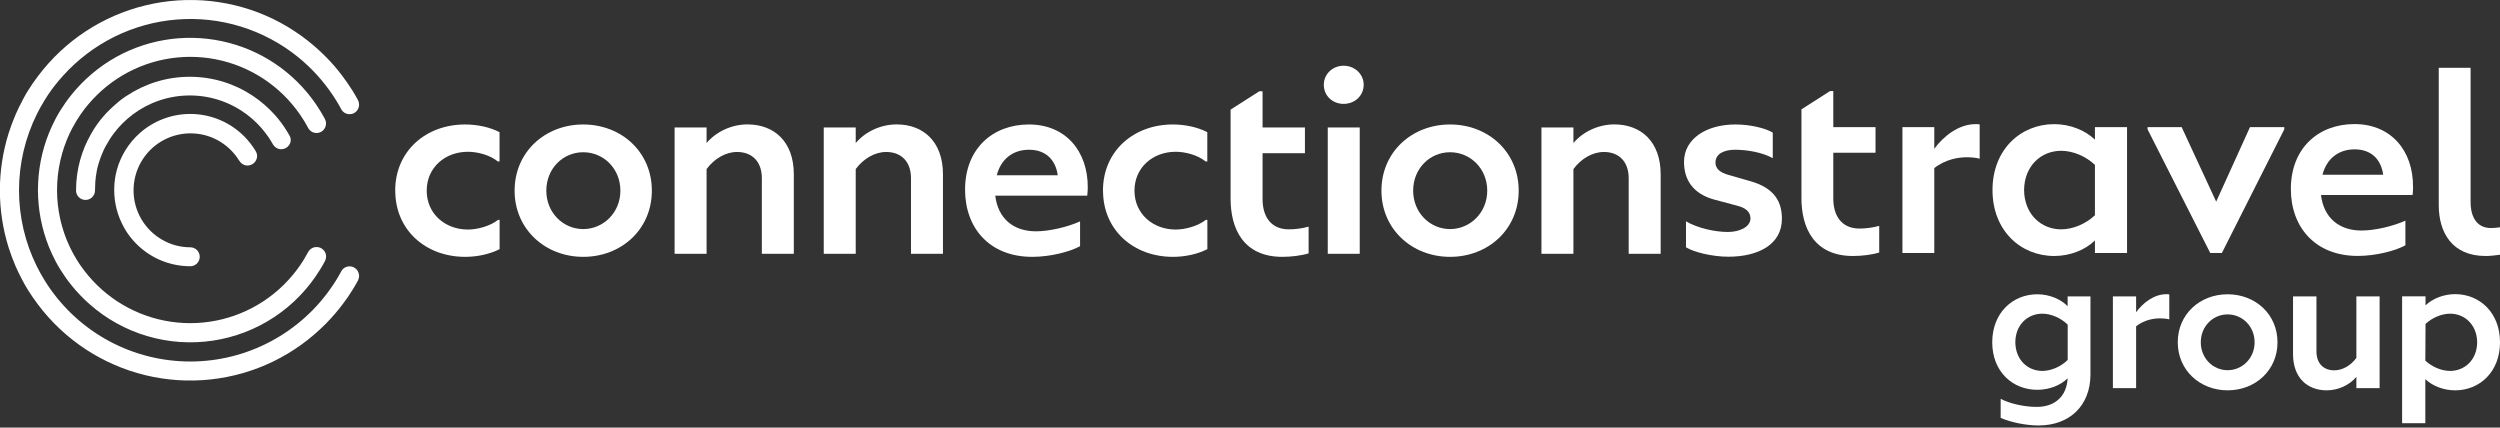
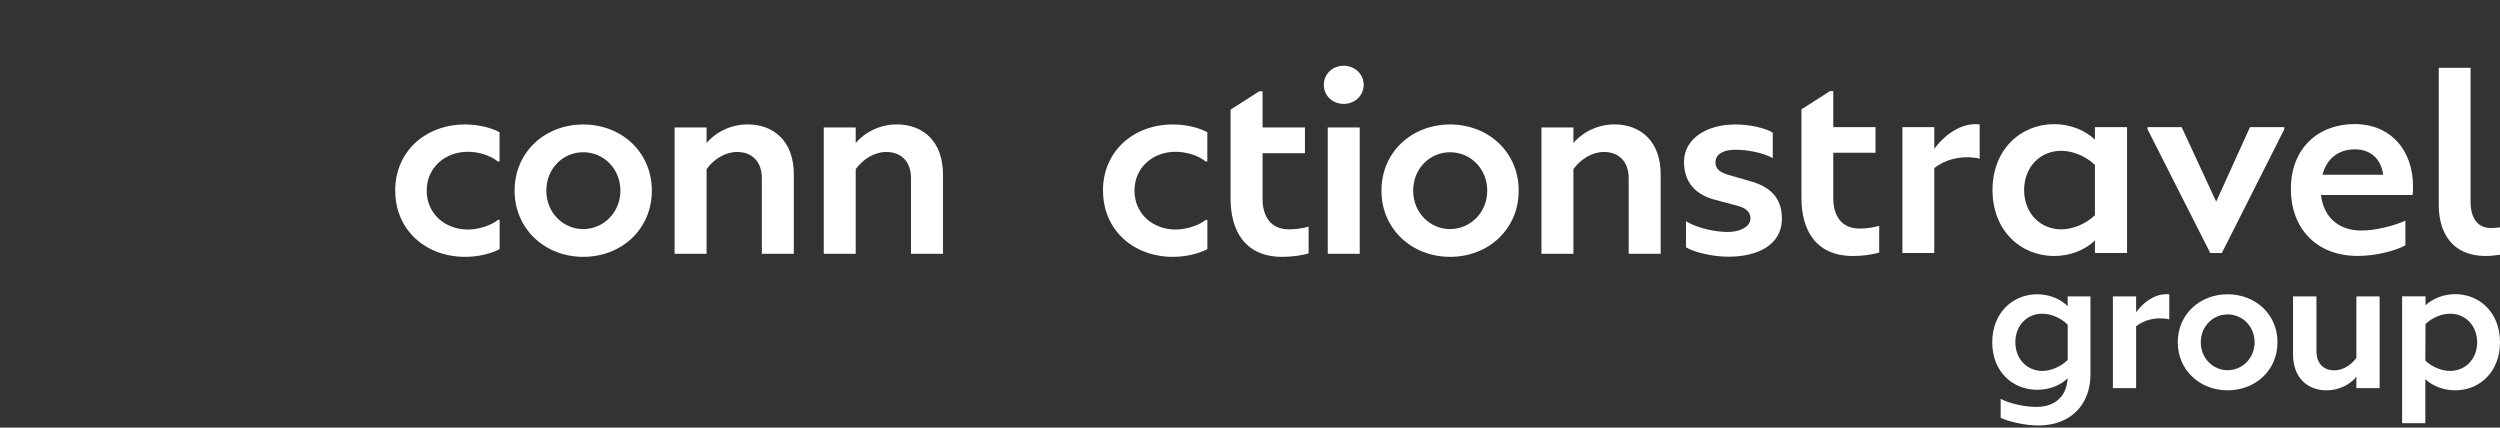
<svg xmlns="http://www.w3.org/2000/svg" width="380" height="65" viewBox="0 0 380 65" fill="none">
  <rect x="0" y="0" width="380" height="65" fill="#333333" stroke="none" />
  <g clip-path="url(#clip0_106_7)">
-     <path d="M49.56 39.01C49.56 39.23 49.51 39.44 49.42 39.63C49.42 39.63 49.11 40.2 48.97 40.45C48.86 40.64 48.75 40.83 48.63 41.01C46.86 43.89 44.49 46.34 41.68 48.2C38.87 50.06 35.68 51.28 32.34 51.78C29 52.28 25.6 52.04 22.36 51.08C19.12 50.12 16.14 48.47 13.61 46.23C12.61 45.35 11.68 44.38 10.85 43.34C10.25 42.6 9.7 41.82 9.2 41.01C9.08 40.83 8.97 40.63 8.86 40.45C8.72 40.2 8.58 39.95 8.44 39.7L8.41 39.63C8.06 38.96 7.74 38.27 7.45 37.56C5.21 31.99 5.21 25.77 7.45 20.2C7.74 19.49 8.06 18.8 8.41 18.13L8.44 18.06C8.58 17.8 8.71 17.56 8.86 17.31C8.97 17.12 9.08 16.93 9.2 16.75C9.7 15.94 10.25 15.16 10.85 14.42C12.74 12.07 15.07 10.1 17.7 8.64C22.91 5.76 29.03 5 34.79 6.51C40.55 8.02 45.5 11.69 48.62 16.76C48.74 16.94 48.85 17.14 48.96 17.32C49.1 17.57 49.24 17.82 49.38 18.07L49.41 18.14C49.58 18.48 49.6 18.87 49.48 19.23C49.36 19.59 49.1 19.89 48.77 20.06C48.43 20.23 48.04 20.27 47.68 20.15C47.32 20.04 47.02 19.78 46.84 19.45C46.63 19.05 46.4 18.66 46.17 18.28C45.97 17.95 45.76 17.63 45.54 17.32C44.81 16.28 43.99 15.31 43.09 14.43C39.31 10.72 34.22 8.64 28.92 8.64C23.62 8.64 18.53 10.72 14.75 14.43C13.85 15.32 13.02 16.28 12.3 17.32C12.08 17.63 11.87 17.95 11.67 18.28C11.47 18.61 11.21 19.06 11 19.45C10.87 19.7 10.74 19.95 10.62 20.2C9.34 22.91 8.67 25.88 8.67 28.88C8.67 31.88 9.33 34.84 10.62 37.56C10.74 37.81 10.87 38.06 11 38.31C11.21 38.71 11.44 39.1 11.67 39.48C11.9 39.86 12.08 40.13 12.3 40.44C13.03 41.48 13.85 42.45 14.75 43.33C18.53 47.04 23.62 49.12 28.92 49.12C34.22 49.12 39.31 47.04 43.09 43.33C43.99 42.44 44.82 41.48 45.54 40.44C45.76 40.13 45.97 39.81 46.17 39.48C46.37 39.15 46.63 38.7 46.84 38.31C46.99 38.03 47.24 37.8 47.53 37.67C47.82 37.54 48.15 37.51 48.47 37.59C48.78 37.67 49.06 37.85 49.26 38.1C49.6 38.52 49.57 39 49.57 39L49.56 39.01ZM39.01 23.3C39.01 23.3 38.97 23.2 38.95 23.14C38.87 22.96 38.75 22.79 38.74 22.76C38.67 22.65 38.6 22.55 38.53 22.45C37.98 21.62 37.32 20.87 36.57 20.21C34.46 18.35 31.74 17.32 28.92 17.32C26.1 17.32 23.38 18.35 21.27 20.21C20.41 20.97 19.67 21.85 19.07 22.82C17.96 24.62 17.36 26.69 17.36 28.81C17.36 28.84 17.36 28.86 17.36 28.89C17.36 30.88 17.87 32.83 18.84 34.56C18.92 34.69 18.99 34.83 19.07 34.96C19.15 35.09 19.23 35.21 19.31 35.34C20.37 36.92 21.8 38.21 23.47 39.11C25.15 40 27.02 40.47 28.92 40.47C29.3 40.47 29.67 40.32 29.94 40.05C30.21 39.78 30.36 39.41 30.36 39.03C30.36 38.65 30.21 38.28 29.94 38.01C29.67 37.74 29.3 37.59 28.92 37.59C27.41 37.59 25.93 37.19 24.63 36.43C23.32 35.68 22.24 34.6 21.48 33.3C20.72 32 20.31 30.52 20.3 29.01C20.29 27.5 20.66 26.02 21.4 24.7C22.14 23.38 23.2 22.28 24.49 21.51C25.78 20.73 27.25 20.31 28.76 20.27C30.27 20.24 31.76 20.59 33.08 21.31C34.41 22.03 35.52 23.08 36.32 24.36C36.6 24.82 37.05 25.16 37.62 25.16C38.42 25.16 39.08 24.51 39.08 23.7C39.08 23.57 39.06 23.44 39.02 23.31L39.01 23.3ZM54.58 41.94C54.58 41.63 54.47 41.31 54.28 41.05C54.08 40.8 53.81 40.61 53.5 40.53C53.19 40.45 52.86 40.48 52.56 40.6C52.27 40.73 52.02 40.95 51.87 41.23L51.84 41.3C51.61 41.73 51.37 42.15 51.11 42.56C50.96 42.83 50.76 43.11 50.58 43.38C48.2 46.94 44.98 49.85 41.2 51.87C37.42 53.89 33.21 54.95 28.93 54.95C24.65 54.95 20.43 53.9 16.65 51.88C12.87 49.86 9.65 46.94 7.27 43.38C7.09 43.11 6.92 42.84 6.75 42.56C6.34 41.89 5.95 41.2 5.6 40.49C3.81 36.89 2.89 32.93 2.89 28.92C2.89 24.91 3.82 20.95 5.6 17.35C5.95 16.64 6.34 15.95 6.75 15.28C6.92 15.01 7.1 14.73 7.27 14.46C7.95 13.44 8.71 12.48 9.53 11.57C13.99 6.59 20.18 3.51 26.84 2.97C33.5 2.43 40.11 4.47 45.31 8.68C47.35 10.33 49.12 12.28 50.58 14.46C50.76 14.73 50.94 15 51.11 15.28C51.36 15.69 51.61 16.11 51.84 16.54L51.87 16.61C52.02 16.89 52.27 17.11 52.56 17.24C52.85 17.37 53.18 17.39 53.5 17.31C53.81 17.23 54.09 17.05 54.28 16.79C54.48 16.54 54.58 16.22 54.58 15.9C54.58 15.66 54.52 15.42 54.41 15.21C54.28 14.96 54.14 14.71 53.99 14.46C53.85 14.22 53.72 13.99 53.57 13.76C53.09 13.01 52.59 12.27 52.06 11.57C51.3 10.55 50.47 9.59 49.57 8.68C47.24 6.31 44.52 4.35 41.53 2.89C35.5 -0.03 28.63 -0.77 22.1 0.82C15.57 2.4 9.8 6.21 5.77 11.58C5.23 12.27 4.73 13.02 4.26 13.77C4.12 14 3.96 14.24 3.84 14.47C3.72 14.7 3.59 14.93 3.46 15.17V15.19L3.4 15.3C3.04 15.97 2.7 16.66 2.39 17.37C1.98 18.31 1.62 19.28 1.31 20.26C-0.46 25.91 -0.46 31.97 1.31 37.62C1.62 38.6 1.98 39.57 2.39 40.51C2.7 41.22 3.04 41.91 3.4 42.58L3.46 42.69C3.57 42.92 3.7 43.16 3.84 43.39C3.98 43.63 4.11 43.86 4.26 44.09C4.73 44.84 5.24 45.58 5.77 46.28C9.8 51.65 15.58 55.45 22.1 57.03C28.63 58.61 35.5 57.87 41.54 54.94C44.53 53.48 47.25 51.52 49.58 49.15C50.47 48.24 51.3 47.28 52.07 46.26C52.61 45.57 53.11 44.82 53.58 44.07C53.72 43.84 53.86 43.61 54 43.37C54.14 43.13 54.36 42.73 54.41 42.64C54.46 42.55 54.59 42.17 54.59 41.96L54.58 41.94ZM44.2 21.23C44.2 22.03 43.55 22.68 42.75 22.68C42.22 22.68 41.77 22.4 41.51 21.98C41.51 21.98 41.28 21.58 41.16 21.39C40.93 21.01 40.68 20.65 40.41 20.29C39.59 19.2 38.62 18.22 37.52 17.4C35.11 15.59 32.11 14.51 28.85 14.51C25.59 14.51 22.6 15.59 20.18 17.4C19.09 18.22 18.11 19.19 17.29 20.29C17.03 20.64 16.77 21.01 16.54 21.39C16.54 21.39 16.54 21.4 16.54 21.41C16.49 21.48 16.45 21.56 16.41 21.63C16.36 21.71 16.32 21.79 16.27 21.87C16.24 21.92 16.21 21.97 16.18 22.02C16.14 22.09 16.1 22.16 16.06 22.23C16.04 22.27 16.02 22.3 16 22.34C15.98 22.38 15.96 22.41 15.94 22.45C15.9 22.52 15.87 22.59 15.83 22.67C15.81 22.71 15.79 22.76 15.77 22.8C15.65 23.05 15.54 23.31 15.44 23.56C15.41 23.62 15.39 23.68 15.37 23.75C15.34 23.82 15.32 23.88 15.29 23.95C15.28 23.98 15.27 24.01 15.26 24.04C15.23 24.12 15.21 24.19 15.18 24.27C15.15 24.35 15.13 24.42 15.1 24.5C15.05 24.65 15 24.81 14.96 24.96C14.95 25 14.94 25.04 14.92 25.09C14.9 25.16 14.88 25.23 14.86 25.3C14.85 25.35 14.83 25.41 14.82 25.47C14.8 25.54 14.78 25.62 14.77 25.69C14.76 25.74 14.75 25.79 14.74 25.84C14.72 25.92 14.7 26.01 14.69 26.09C14.69 26.11 14.69 26.13 14.68 26.15C14.68 26.16 14.68 26.18 14.68 26.19C14.67 26.26 14.65 26.33 14.64 26.4C14.64 26.4 14.64 26.4 14.64 26.41C14.62 26.49 14.61 26.57 14.6 26.65C14.6 26.69 14.59 26.74 14.58 26.78C14.57 26.86 14.56 26.94 14.55 27.02C14.55 27.04 14.55 27.05 14.55 27.07C14.55 27.1 14.55 27.14 14.54 27.17C14.54 27.25 14.52 27.33 14.51 27.41C14.51 27.47 14.5 27.53 14.49 27.59C14.49 27.61 14.49 27.63 14.49 27.65C14.49 27.7 14.48 27.76 14.48 27.81C14.48 27.85 14.48 27.89 14.48 27.92C14.46 28.26 14.44 28.61 14.44 28.95C14.44 29.75 13.79 30.39 13 30.39C12.21 30.39 11.6 29.78 11.56 29.02C11.56 29 11.56 28.97 11.56 28.95C11.56 28.93 11.56 28.9 11.56 28.88C11.57 25.75 12.41 22.82 13.88 20.29C13.96 20.15 14.05 20.01 14.13 19.87C14.15 19.84 14.16 19.81 14.18 19.78C14.2 19.75 14.21 19.73 14.23 19.7C14.3 19.58 14.38 19.47 14.45 19.36C14.48 19.32 14.5 19.28 14.53 19.24C14.53 19.23 14.55 19.21 14.56 19.2C14.6 19.13 14.65 19.07 14.69 19C14.85 18.78 15.01 18.56 15.18 18.34C15.21 18.3 15.24 18.26 15.27 18.22C15.3 18.18 15.33 18.14 15.37 18.1C15.4 18.06 15.43 18.03 15.46 17.99C15.46 17.99 15.47 17.97 15.48 17.97C15.5 17.94 15.52 17.92 15.55 17.89C15.61 17.82 15.67 17.75 15.73 17.68C15.8 17.59 15.88 17.51 15.95 17.43C16.01 17.36 16.07 17.29 16.13 17.23C16.17 17.19 16.21 17.14 16.25 17.1C16.29 17.06 16.32 17.02 16.36 16.99C16.43 16.91 16.5 16.84 16.58 16.77C16.61 16.74 16.65 16.7 16.68 16.67C16.74 16.61 16.8 16.55 16.86 16.5C16.9 16.46 16.94 16.42 16.99 16.38C17.04 16.33 17.1 16.28 17.15 16.23C17.2 16.19 17.25 16.14 17.29 16.1C17.46 15.94 17.64 15.79 17.82 15.64C17.85 15.61 17.88 15.59 17.91 15.56C17.97 15.51 18.04 15.46 18.1 15.4C18.14 15.37 18.17 15.34 18.21 15.31C18.36 15.19 18.51 15.08 18.66 14.97C18.72 14.93 18.78 14.88 18.84 14.84C18.92 14.78 19 14.72 19.09 14.67C19.15 14.63 19.2 14.59 19.26 14.56C22.01 12.74 25.3 11.67 28.84 11.67C32.38 11.67 35.68 12.73 38.42 14.56C39.65 15.38 40.77 16.35 41.76 17.45C42.45 18.21 43.06 19.04 43.6 19.92C43.69 20.06 43.77 20.2 43.85 20.34C43.87 20.37 43.88 20.4 43.9 20.42C43.97 20.54 44.03 20.65 44.09 20.77C44.16 20.92 44.19 21.1 44.19 21.27L44.2 21.23Z" fill="white" />
    <path d="M60.07 28.98C60.07 22.95 64.74 18.92 70.69 18.92C72.57 18.92 74.46 19.33 75.93 20.09V24.54H75.67C74.46 23.56 72.62 23.07 71.11 23.07C67.68 23.07 64.86 25.44 64.86 28.98C64.86 32.52 67.69 34.89 71.11 34.89C72.62 34.89 74.5 34.36 75.71 33.42H75.94V37.87C74.47 38.62 72.59 39.04 70.7 39.04C64.75 39.04 60.08 35.01 60.08 28.98H60.07Z" fill="white" />
    <path d="M78.22 28.98C78.22 23.1 82.85 18.92 88.65 18.92C94.45 18.92 99.08 23.1 99.08 28.98C99.08 34.86 94.45 39.04 88.65 39.04C82.85 39.04 78.22 34.82 78.22 28.98ZM94.3 28.98C94.3 25.63 91.74 23.14 88.65 23.14C85.56 23.14 83.04 25.63 83.04 28.98C83.04 32.33 85.6 34.82 88.65 34.82C91.7 34.82 94.3 32.33 94.3 28.98Z" fill="white" />
    <path d="M120.66 26.49V38.58H115.8V27.09C115.8 24.53 114.29 23.1 112.03 23.1C110.3 23.1 108.56 24.12 107.4 25.7V38.58H102.54V19.37H107.4V21.74C108.83 20.04 111.17 18.91 113.62 18.91C117.69 18.91 120.66 21.55 120.66 26.48V26.49Z" fill="white" />
    <path d="M143.33 26.49V38.58H138.47V27.09C138.47 24.53 136.96 23.1 134.7 23.1C132.97 23.1 131.23 24.12 130.07 25.7V38.58H125.21V19.37H130.07V21.74C131.5 20.04 133.84 18.91 136.29 18.91C140.36 18.91 143.33 21.55 143.33 26.48V26.49Z" fill="white" />
-     <path d="M165.34 28.53C165.34 28.94 165.3 29.43 165.26 29.74H151.28C151.69 33.21 154.03 35.16 157.46 35.16C159.49 35.16 162.24 34.52 164.17 33.65V37.42C162.59 38.29 159.61 39.04 156.9 39.04C150.38 39.04 146.69 34.63 146.69 28.83C146.69 22.61 150.87 18.92 156.41 18.92C161.95 18.92 165.38 22.95 165.34 28.53ZM151.51 26.64H160.78C160.44 24.23 158.9 22.76 156.41 22.76C153.92 22.76 152.12 24.23 151.51 26.64Z" fill="white" />
    <path d="M167.65 28.98C167.65 22.95 172.32 18.92 178.27 18.92C180.15 18.92 182.04 19.33 183.51 20.09V24.54H183.25C182.04 23.56 180.2 23.07 178.69 23.07C175.26 23.07 172.44 25.44 172.44 28.98C172.44 32.52 175.27 34.89 178.69 34.89C180.2 34.89 182.08 34.36 183.29 33.42H183.52V37.87C182.05 38.62 180.17 39.04 178.28 39.04C172.33 39.04 167.66 35.01 167.66 28.98H167.65Z" fill="white" />
    <path d="M198.91 34.44V38.51C197.82 38.85 196.27 39.04 194.92 39.04C188.93 39.04 187.05 34.67 187.05 30.22V16.66L191.42 13.87H191.91V19.37H198.35V23.29H191.91V30.26C191.91 32.93 193.19 34.86 195.9 34.86C196.92 34.86 197.97 34.71 198.91 34.45V34.44Z" fill="white" />
    <path d="M201.22 12.89C201.22 11.23 202.58 9.99 204.23 9.99C205.88 9.99 207.28 11.23 207.28 12.89C207.28 14.55 205.92 15.79 204.23 15.79C202.54 15.79 201.22 14.55 201.22 12.89ZM201.82 38.58V19.37H206.68V38.58H201.82Z" fill="white" />
    <path d="M209.98 28.98C209.98 23.1 214.61 18.92 220.41 18.92C226.21 18.92 230.84 23.1 230.84 28.98C230.84 34.86 226.21 39.04 220.41 39.04C214.61 39.04 209.98 34.82 209.98 28.98ZM226.06 28.98C226.06 25.63 223.5 23.14 220.41 23.14C217.32 23.14 214.8 25.63 214.8 28.98C214.8 32.33 217.36 34.82 220.41 34.82C223.46 34.82 226.06 32.33 226.06 28.98Z" fill="white" />
    <path d="M252.42 26.49V38.58H247.56V27.09C247.56 24.53 246.05 23.1 243.79 23.1C242.06 23.1 240.32 24.12 239.16 25.7V38.58H234.3V19.37H239.16V21.74C240.59 20.04 242.93 18.91 245.38 18.91C249.45 18.91 252.42 21.55 252.42 26.48V26.49Z" fill="white" />
    <path d="M256.27 37.6V33.64C258.04 34.69 260.72 35.26 262.64 35.26C264.34 35.26 266.07 34.54 266.07 33.19C266.07 32.13 265.24 31.57 264.07 31.27L260.68 30.37C257.25 29.47 255.97 27.24 255.97 24.61C255.97 21.07 259.4 18.92 263.77 18.92C265.99 18.92 268.29 19.45 269.46 20.16V24.04C267.84 23.14 265.5 22.76 263.73 22.76C262.15 22.76 260.75 23.32 260.75 24.72C260.75 25.7 261.54 26.26 262.78 26.6L265.91 27.5C269.83 28.55 270.85 30.78 270.85 33.26C270.85 37.18 267.23 39.02 262.71 39.02C260.3 39.02 257.47 38.34 256.27 37.59V37.6Z" fill="white" />
    <path d="M314.28 45.05H317.75V56.98C317.72 61.66 314.58 64.67 309.87 64.67C307.96 64.67 305.68 64.2 304.1 63.52V60.62C305.5 61.36 307.71 61.85 309.57 61.85C312.33 61.85 314.14 60.26 314.28 57.5C313.21 58.57 311.49 59.25 309.66 59.25C305.94 59.25 302.82 56.51 302.82 52.03C302.82 47.55 305.94 44.73 309.66 44.73C311.52 44.73 313.22 45.47 314.28 46.54V45.06V45.05ZM310.43 56.38C311.77 56.38 313.28 55.72 314.29 54.71V49.35C313.28 48.34 311.77 47.68 310.43 47.68C308.24 47.68 306.35 49.32 306.33 52.03C306.36 54.74 308.25 56.38 310.43 56.38Z" fill="white" />
    <path d="M329.73 44.75V48.55C329.43 48.44 328.75 48.39 328.33 48.39C327.45 48.39 325.98 48.58 324.69 49.59V59H321.16V45.05H324.69V47.46C325.7 46.06 327.4 44.72 329.26 44.72C329.45 44.72 329.62 44.72 329.72 44.75H329.73Z" fill="white" />
    <path d="M331.02 52.03C331.02 47.76 334.38 44.73 338.6 44.73C342.82 44.73 346.18 47.77 346.18 52.03C346.18 56.29 342.81 59.33 338.6 59.33C334.39 59.33 331.02 56.27 331.02 52.03ZM342.7 52.03C342.7 49.6 340.84 47.79 338.6 47.79C336.36 47.79 334.52 49.6 334.52 52.03C334.52 54.46 336.38 56.27 338.6 56.27C340.82 56.27 342.7 54.46 342.7 52.03Z" fill="white" />
    <path d="M358.17 45.05H361.7V59H358.17V57.28C357.16 58.51 355.43 59.33 353.66 59.33C350.71 59.33 348.54 57.41 348.54 53.83V45.05H352.1V53.39C352.1 55.25 353.17 56.29 354.81 56.29C356.07 56.29 357.33 55.55 358.17 54.4V45.04V45.05Z" fill="white" />
    <path d="M380 52.03C380 56.52 376.91 59.33 373.19 59.33C371.38 59.33 369.72 58.65 368.65 57.63V64.33H365.12V45.04H368.68V46.41C369.75 45.4 371.39 44.71 373.19 44.71C376.91 44.71 380 47.53 380 52.01V52.03ZM376.53 52.03C376.5 49.32 374.59 47.68 372.43 47.68C371.14 47.68 369.69 48.28 368.68 49.24L368.65 54.82C369.69 55.78 371.11 56.38 372.43 56.38C374.59 56.38 376.51 54.74 376.53 52.03Z" fill="white" />
    <path d="M285.64 34.33V38.38C284.55 38.72 283.01 38.91 281.66 38.91C275.69 38.91 273.82 34.56 273.82 30.13V16.62L278.17 13.84H278.66V19.32H285.08V23.22H278.66V30.16C278.66 32.82 279.94 34.74 282.64 34.74C283.65 34.74 284.7 34.59 285.64 34.33Z" fill="white" />
    <path d="M300.91 18.91V24.13C300.5 23.98 299.56 23.9 299 23.9C297.8 23.9 295.77 24.16 294.01 25.55V38.46H289.17V19.32H294.01V22.62C295.4 20.71 297.72 18.87 300.28 18.87C300.54 18.87 300.77 18.87 300.92 18.91H300.91Z" fill="white" />
    <path d="M318.43 19.32H323.31V38.46H318.43V36.55C316.97 37.98 314.68 38.91 312.24 38.91C307.14 38.91 302.86 35.05 302.86 28.89C302.86 22.73 307.14 18.87 312.24 18.87C314.68 18.87 316.97 19.81 318.43 21.23V19.32ZM318.43 32.71V25.06C317.04 23.75 315.09 22.92 313.29 22.92C310.29 22.92 307.7 25.17 307.66 28.89C307.7 32.6 310.29 34.86 313.29 34.86C315.09 34.86 317.04 34.03 318.43 32.72V32.71Z" fill="white" />
    <path d="M341.99 19.32H347.21V19.66L337.72 38.46H335.96L326.43 19.66V19.32H331.61L336.86 30.65L342 19.32H341.99Z" fill="white" />
    <path d="M366.79 28.44C366.79 28.85 366.75 29.34 366.71 29.64H352.79C353.2 33.09 355.53 35.04 358.94 35.04C360.97 35.04 363.71 34.4 365.62 33.54V37.29C364.04 38.15 361.08 38.9 358.38 38.9C351.89 38.9 348.21 34.51 348.21 28.73C348.21 22.54 352.37 18.86 357.89 18.86C363.41 18.86 366.82 22.87 366.78 28.43L366.79 28.44ZM353.02 26.56H362.25C361.91 24.16 360.37 22.7 357.9 22.7C355.43 22.7 353.62 24.16 353.02 26.56Z" fill="white" />
    <path d="M370.69 31.18V10.31H375.53V30.68C375.53 33.27 376.69 34.66 378.61 34.66C379.02 34.66 379.51 34.62 380 34.55V38.72C379.21 38.83 378.5 38.91 377.82 38.91C372.72 38.91 370.69 35.35 370.69 31.18Z" fill="white" />
  </g>
  <defs>
    <clipPath id="clip0_106_7">
      <rect width="380" height="64.67" fill="white" />
    </clipPath>
  </defs>
</svg>